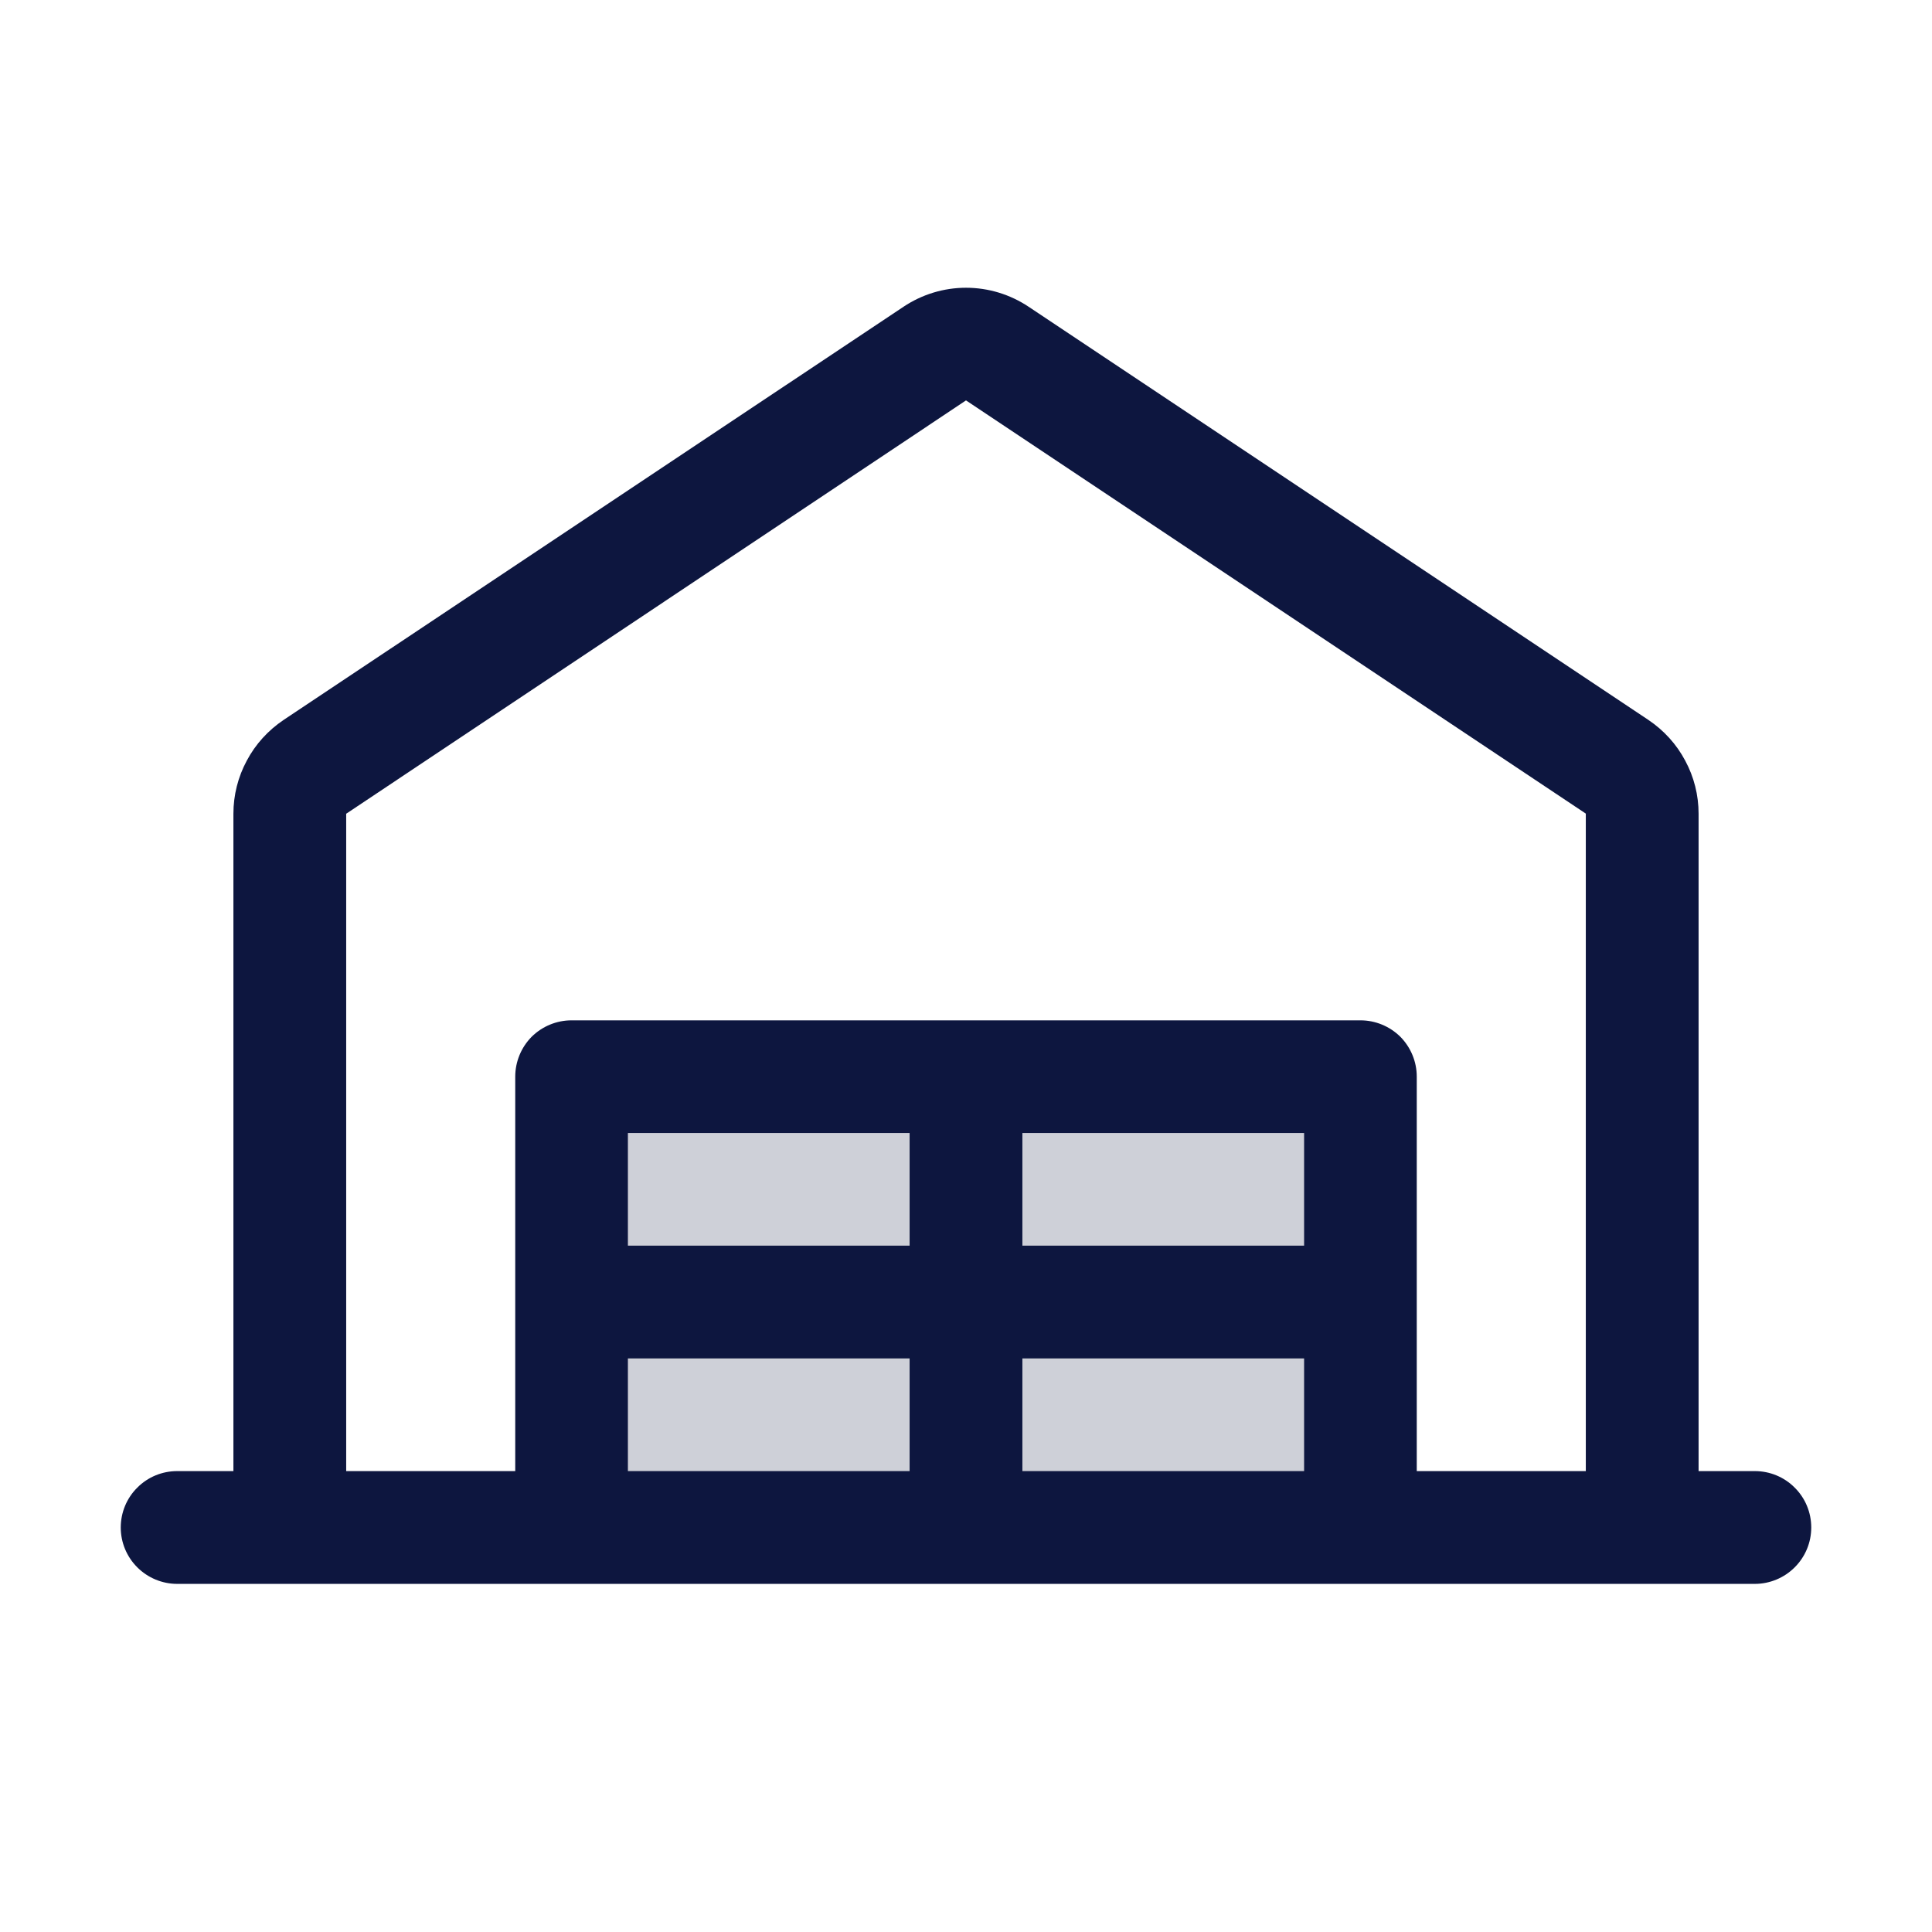
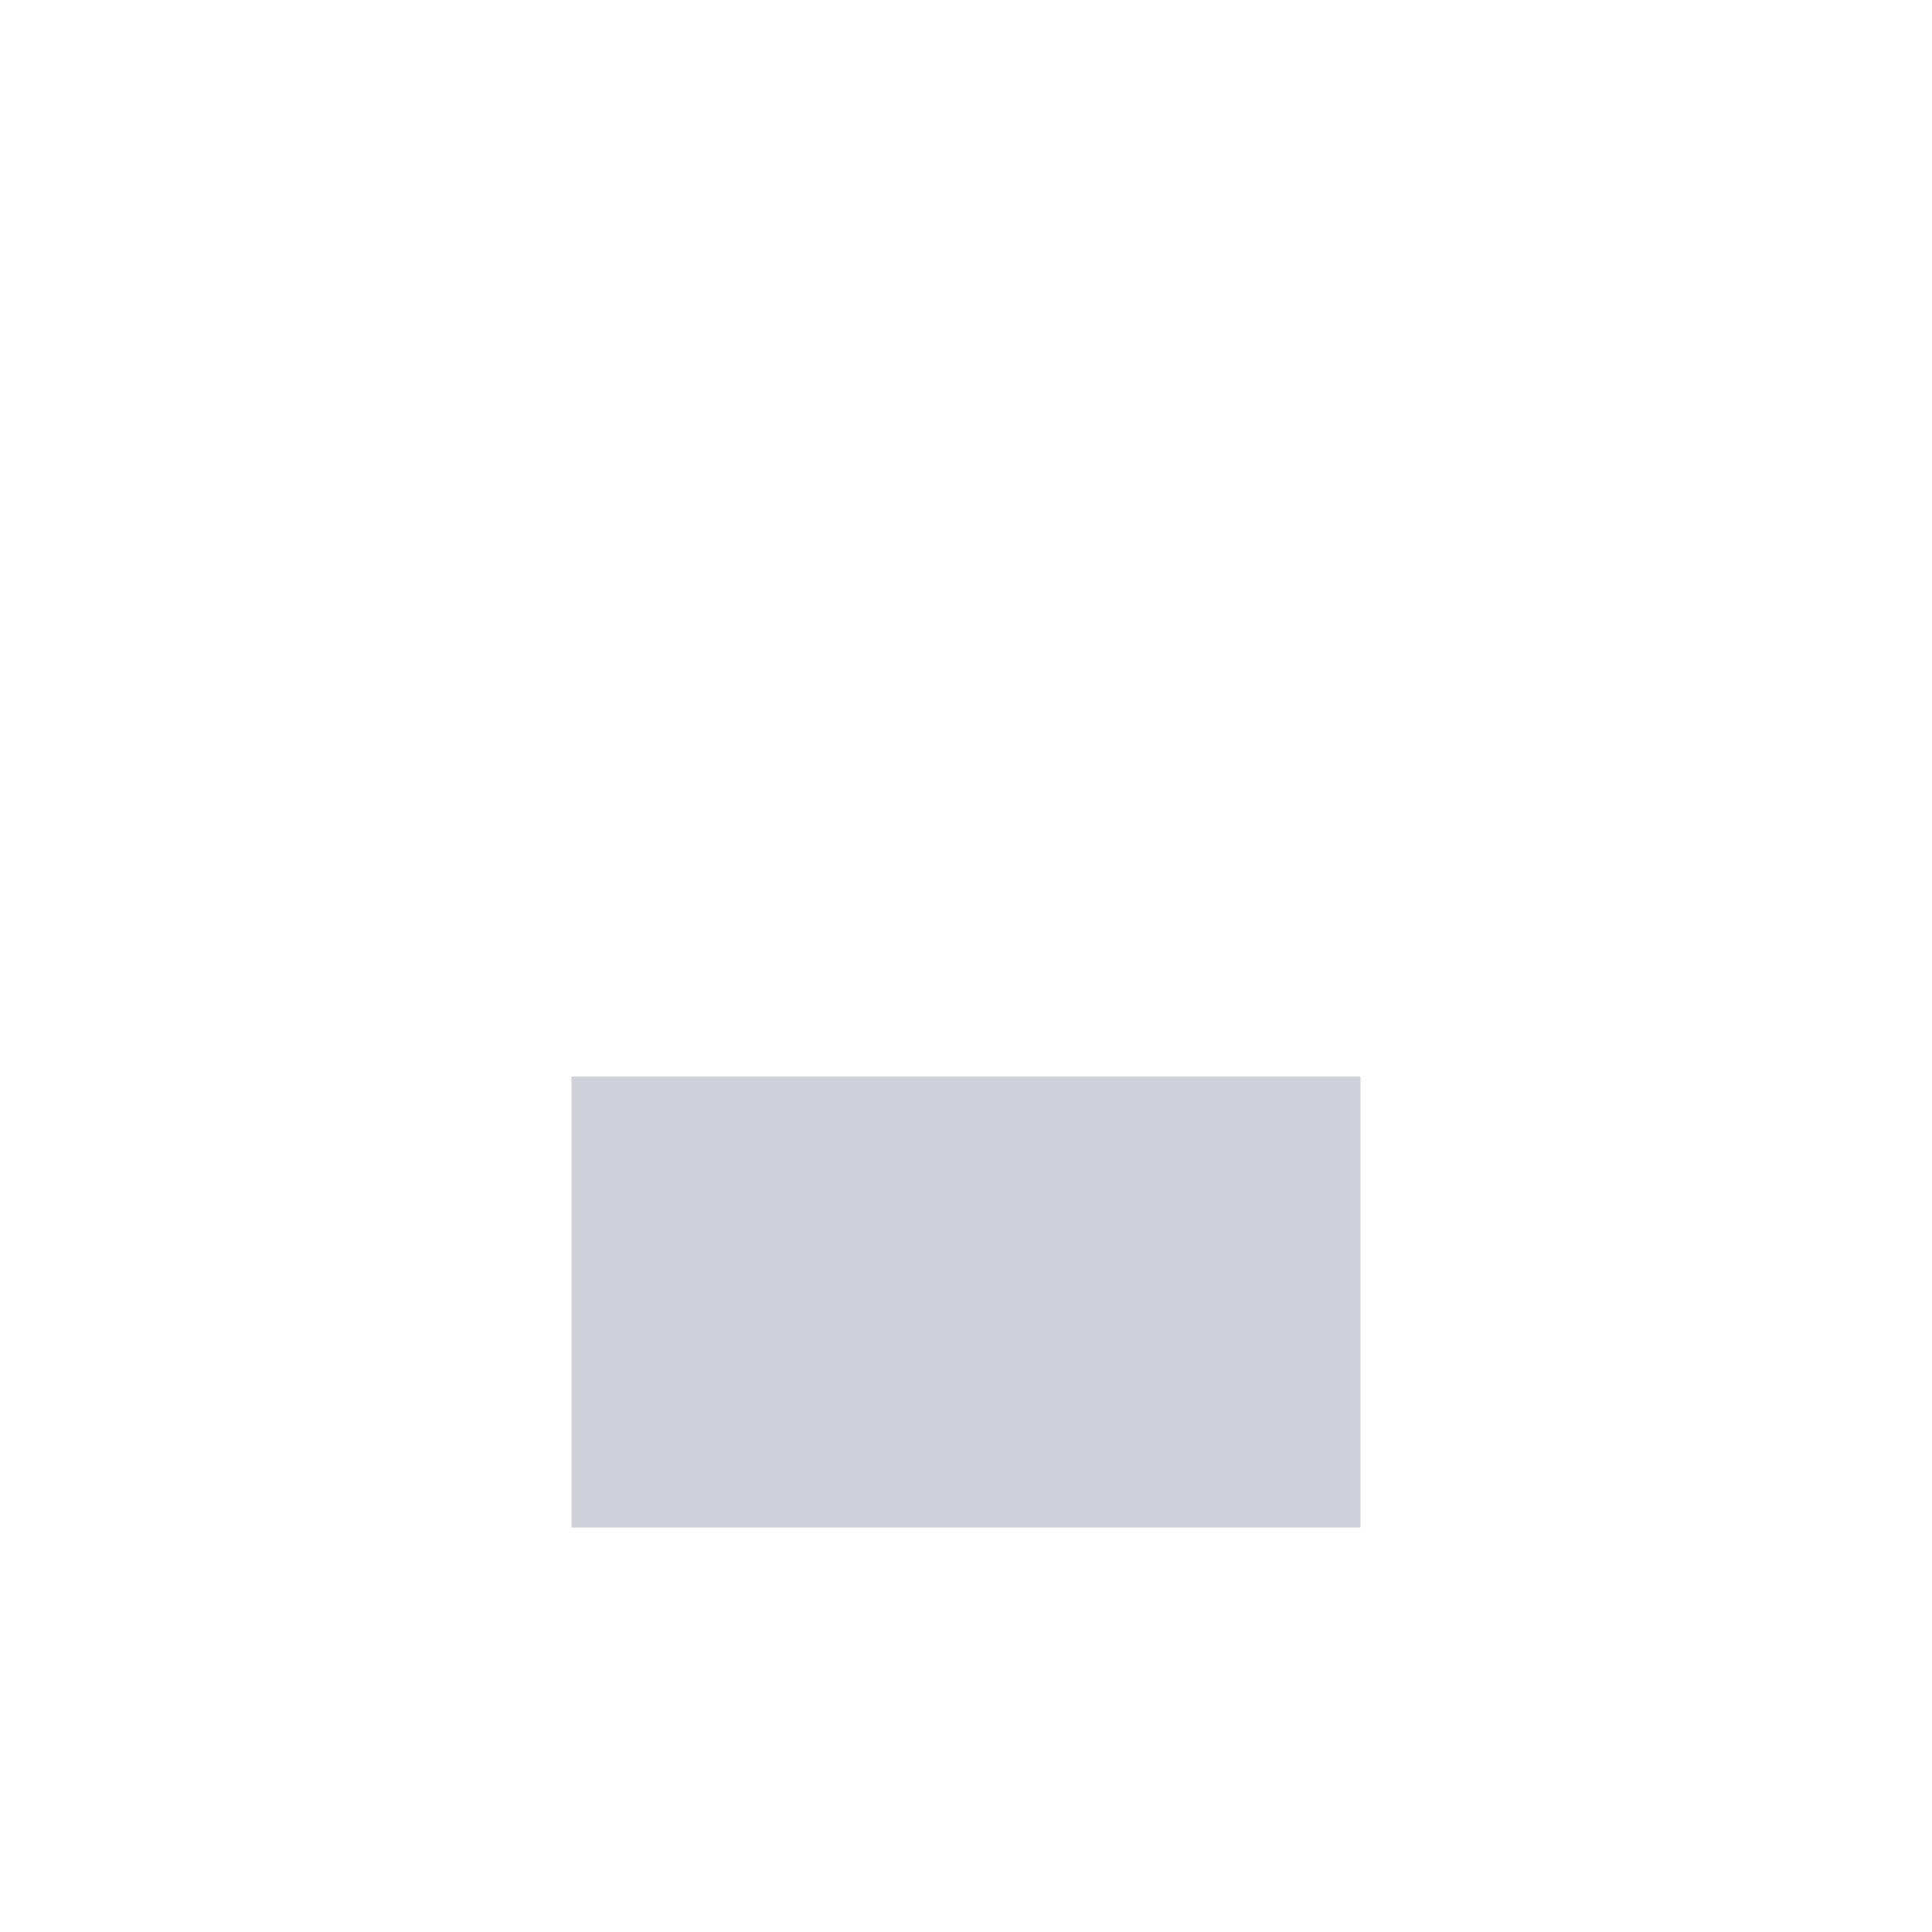
<svg xmlns="http://www.w3.org/2000/svg" width="16" height="16" viewBox="0 0 16 16" fill="none">
  <path opacity="0.2" d="M11.267 8.916V12.65H4.733V8.916H11.267Z" fill="#0D163F" />
-   <path d="M14.533 12.183H14.067V6.739C14.067 6.585 14.029 6.434 13.956 6.299C13.884 6.163 13.779 6.048 13.651 5.962L8.518 2.54C8.365 2.438 8.185 2.383 8 2.383C7.816 2.383 7.636 2.438 7.483 2.54L2.349 5.962C2.221 6.048 2.116 6.163 2.044 6.299C1.971 6.434 1.933 6.585 1.933 6.739V12.183H1.467C1.343 12.183 1.224 12.232 1.137 12.32C1.049 12.407 1 12.526 1 12.65C1 12.774 1.049 12.892 1.137 12.98C1.224 13.067 1.343 13.117 1.467 13.117H14.533C14.657 13.117 14.776 13.067 14.863 12.98C14.951 12.892 15 12.774 15 12.65C15 12.526 14.951 12.407 14.863 12.32C14.776 12.232 14.657 12.183 14.533 12.183ZM2.867 6.739L8 3.316L13.133 6.738V12.183H11.733V8.916C11.733 8.793 11.684 8.674 11.597 8.586C11.509 8.499 11.39 8.45 11.267 8.45H4.733C4.61 8.45 4.491 8.499 4.403 8.586C4.316 8.674 4.267 8.793 4.267 8.916V12.183H2.867V6.739ZM10.8 9.383V10.316H8.467V9.383H10.8ZM7.533 10.316H5.2V9.383H7.533V10.316ZM5.2 11.25H7.533V12.183H5.2V11.25ZM8.467 11.25H10.8V12.183H8.467V11.25Z" fill="#0D163F" />
</svg>